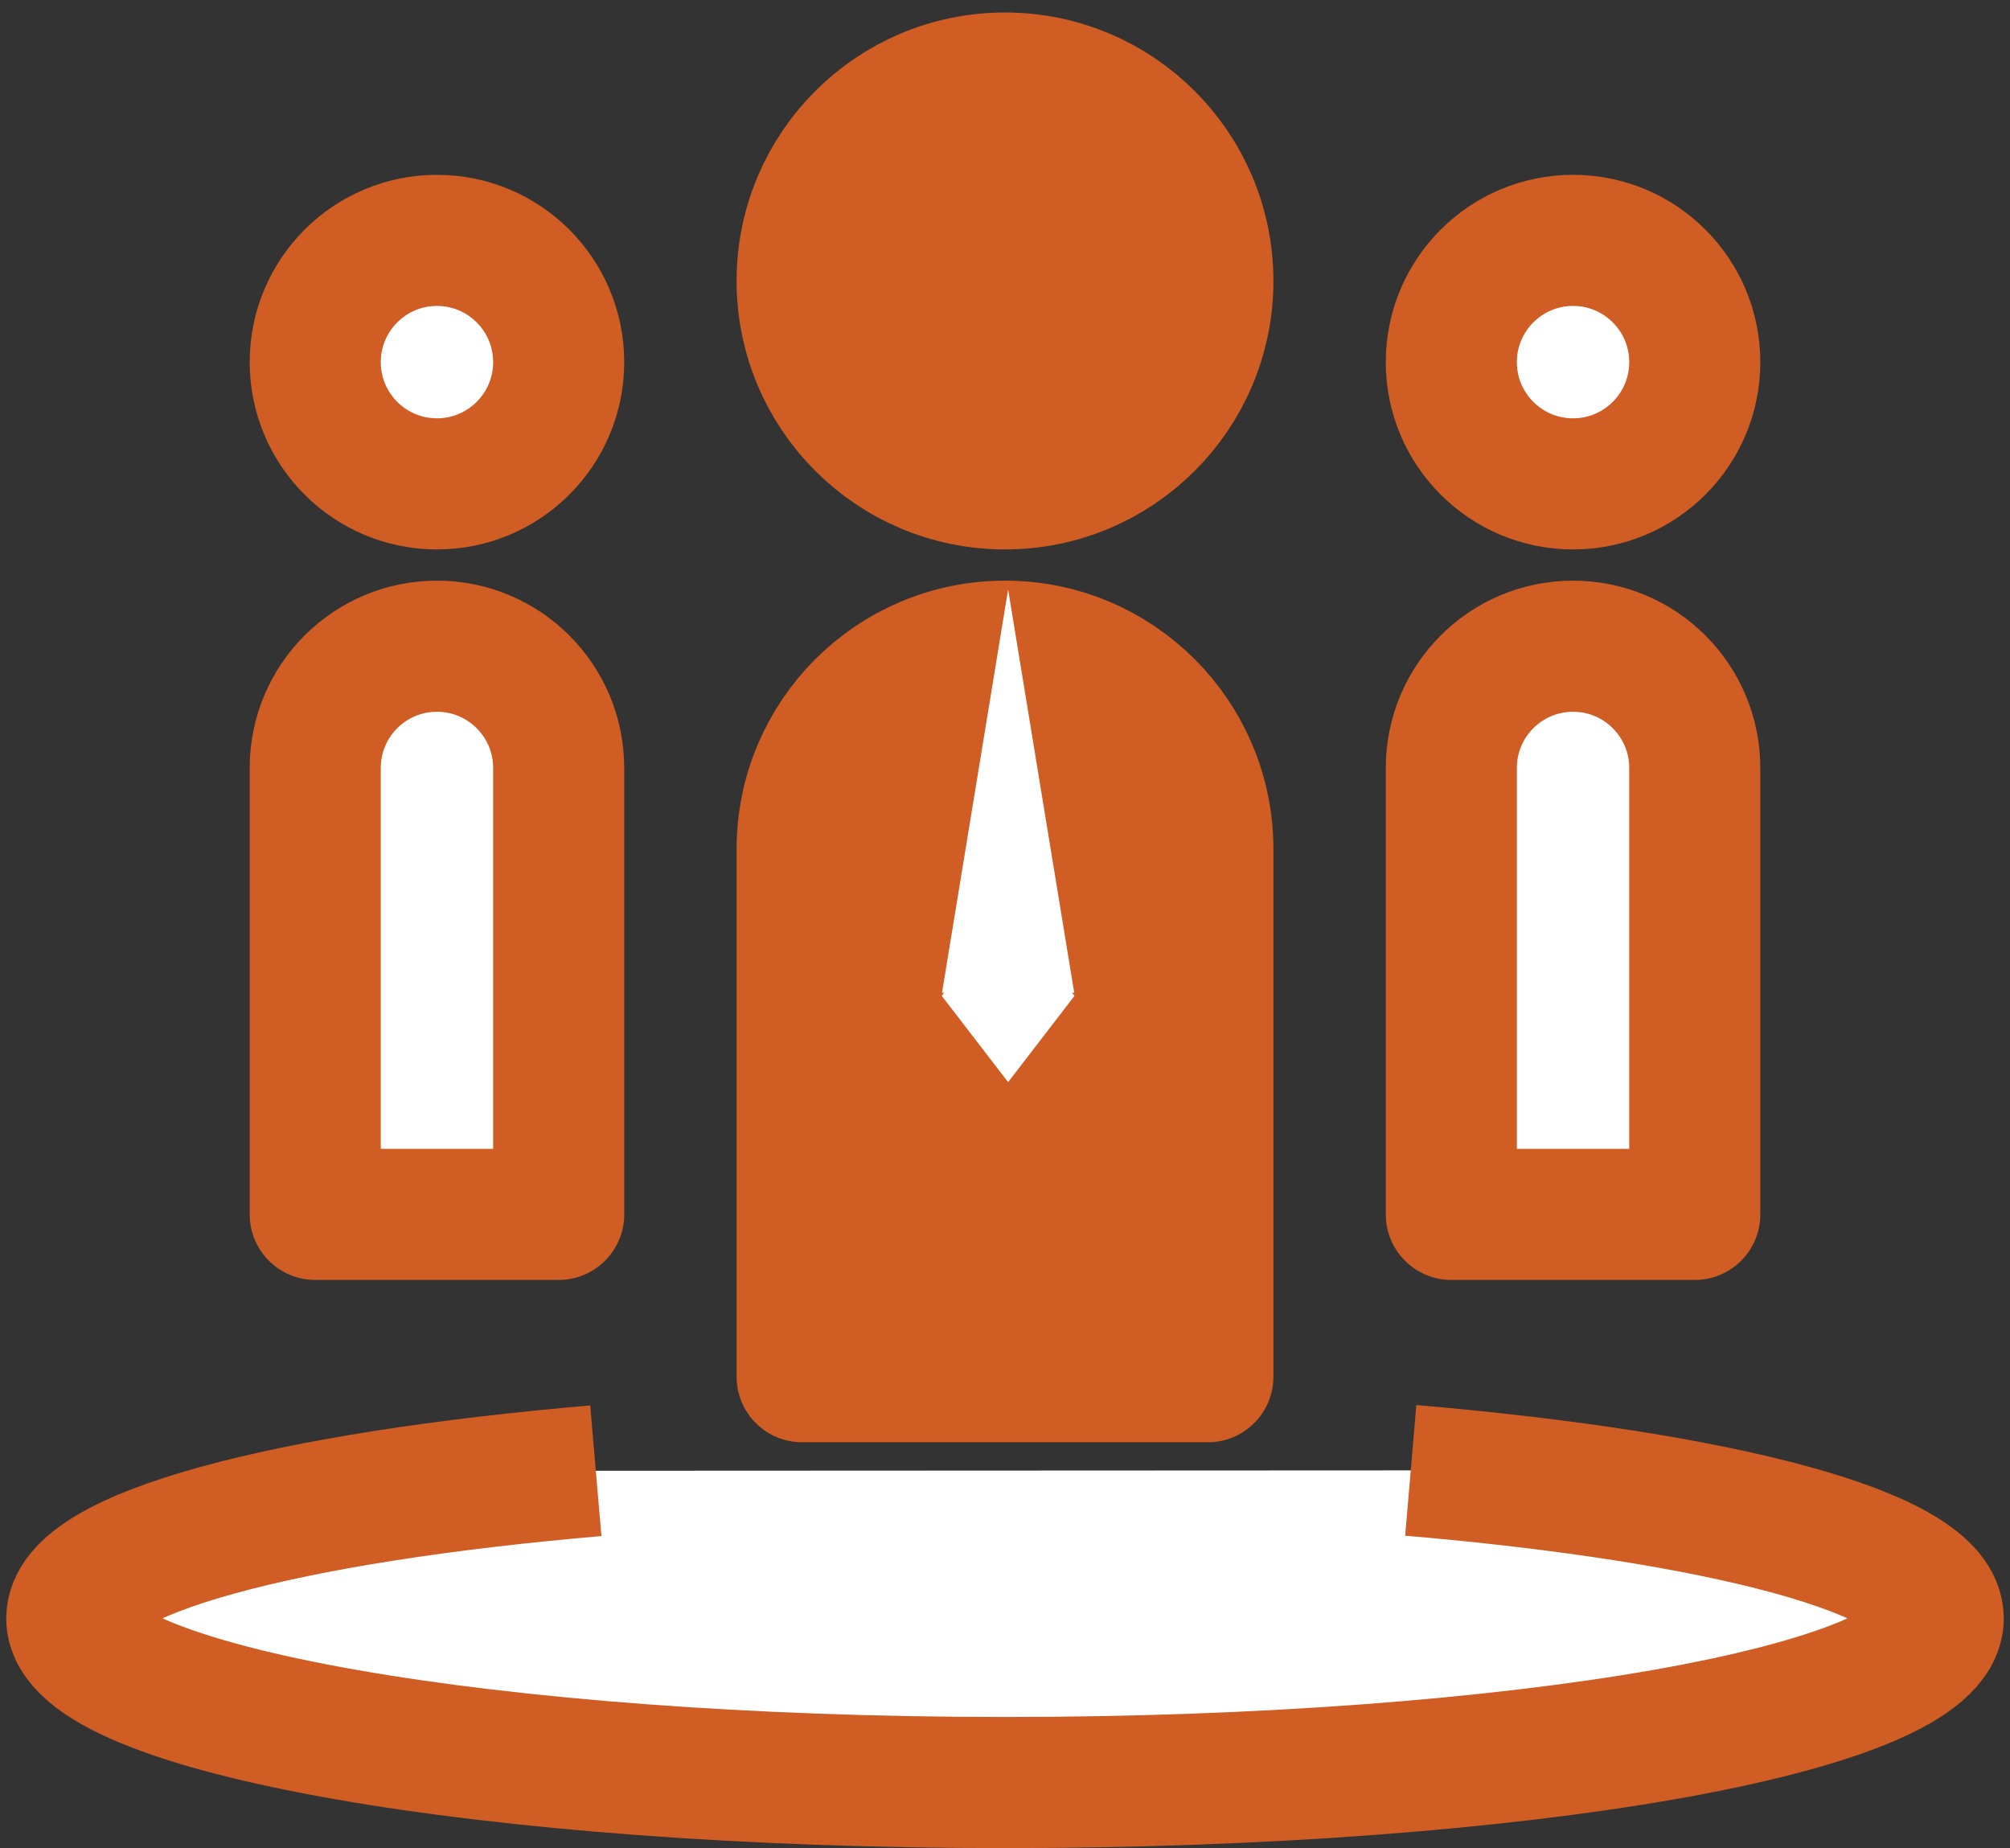
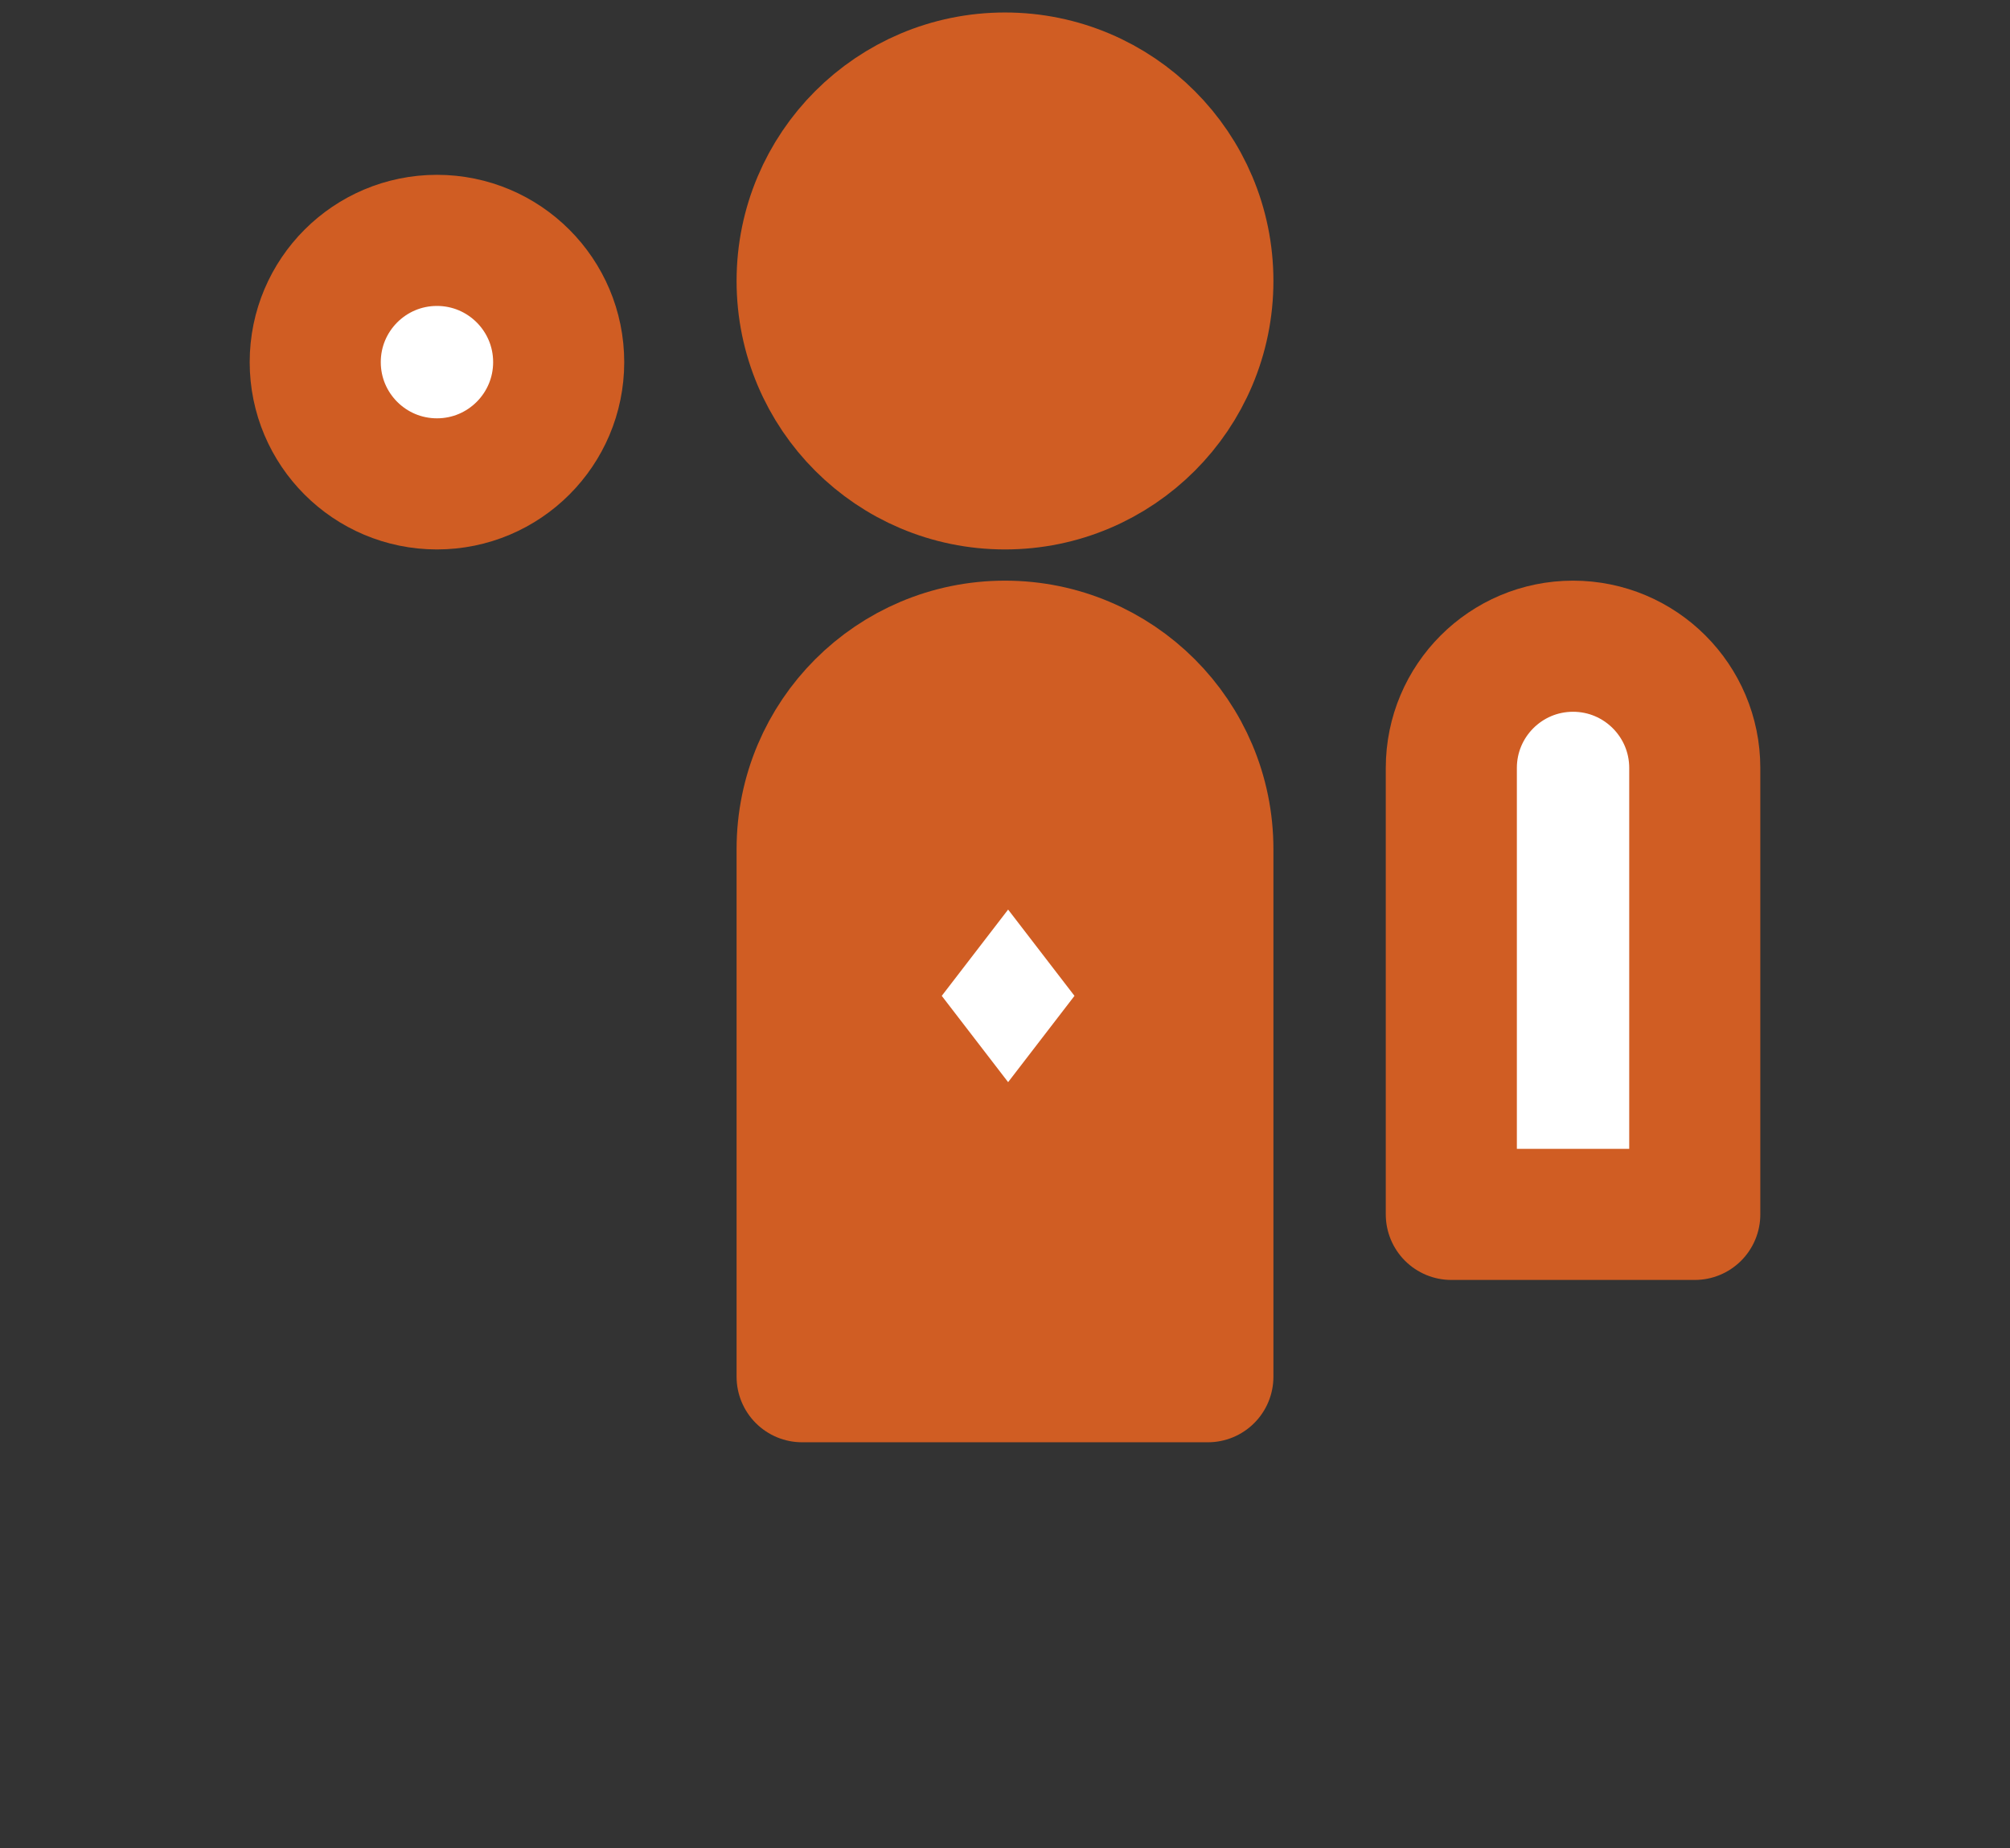
<svg xmlns="http://www.w3.org/2000/svg" width="322" height="296" overflow="hidden">
  <rect width="100%" height="100%" fill="#333333" stroke="none" />
  <defs>
    <clipPath id="clip0">
      <path d="M38 374 360 374 360 670 38 670Z" fill-rule="evenodd" clip-rule="evenodd" />
    </clipPath>
  </defs>
  <g clip-path="url(#clip0)" transform="translate(-38 -374)">
    <path d="M231.5 419C231.5 436.949 216.949 451.5 199 451.5 181.051 451.5 166.5 436.949 166.5 419 166.5 401.051 181.051 386.5 199 386.5 216.949 386.5 231.5 401.051 231.5 419Z" stroke="#D05D23" stroke-width="21" stroke-linejoin="round" stroke-miterlimit="10" fill="#D05D23" fill-rule="evenodd" />
-     <path d="M309.5 432C309.5 442.77 300.77 451.5 290 451.5 279.231 451.5 270.5 442.77 270.5 432 270.5 421.231 279.231 412.5 290 412.5 300.77 412.5 309.5 421.231 309.5 432Z" stroke="#D05D23" stroke-width="21" stroke-linejoin="round" stroke-miterlimit="10" fill="#FFFFFF" fill-rule="evenodd" />
    <path d="M127.5 432C127.5 442.77 118.77 451.5 108 451.5 97.231 451.5 88.5 442.77 88.5 432 88.5 421.231 97.231 412.5 108 412.5 118.77 412.5 127.5 421.231 127.5 432Z" stroke="#D05D23" stroke-width="21" stroke-linejoin="round" stroke-miterlimit="10" fill="#FFFFFF" fill-rule="evenodd" />
-     <path d="M264 609.5C314 613.769 348.5 622.781 348.5 633.2 348.5 647.716 281.58 659.5 199 659.5 116.42 659.5 49.5 647.716 49.5 633.2 49.5 622.812 83.76 613.829 133.45 609.561" stroke="#D05D23" stroke-width="21" stroke-linejoin="round" stroke-miterlimit="10" fill="#FFFFFF" fill-rule="evenodd" />
    <path d="M231.5 594.5 166.5 594.5 166.5 510C166.5 492.051 181.051 477.5 199 477.5 216.949 477.5 231.5 492.051 231.5 510Z" stroke="#D05D23" stroke-width="21" stroke-linejoin="round" stroke-miterlimit="10" fill="#D05D23" fill-rule="evenodd" />
    <path d="M309.5 568.5 270.5 568.5 270.5 497C270.5 486.23 279.23 477.5 290 477.5 300.77 477.5 309.5 486.23 309.5 497Z" stroke="#D05D23" stroke-width="21" stroke-linejoin="round" stroke-miterlimit="10" fill="#FFFFFF" fill-rule="evenodd" />
-     <path d="M127.5 568.5 88.5 568.5 88.5 497C88.5 486.23 97.23 477.5 108 477.5 118.77 477.5 127.5 486.23 127.5 497Z" stroke="#D05D23" stroke-width="21" stroke-linejoin="round" stroke-miterlimit="10" fill="#FFFFFF" fill-rule="evenodd" />
-     <path d="M189.5 532.5 199.5 471.5 209.5 532.5Z" stroke="#FFFFFF" stroke-miterlimit="8" fill="#FFFFFF" fill-rule="evenodd" />
    <path d="M189.5 533.5 199.5 520.5 209.5 533.5 199.5 546.5Z" stroke="#FFFFFF" stroke-miterlimit="8" fill="#FFFFFF" fill-rule="evenodd" />
  </g>
</svg>